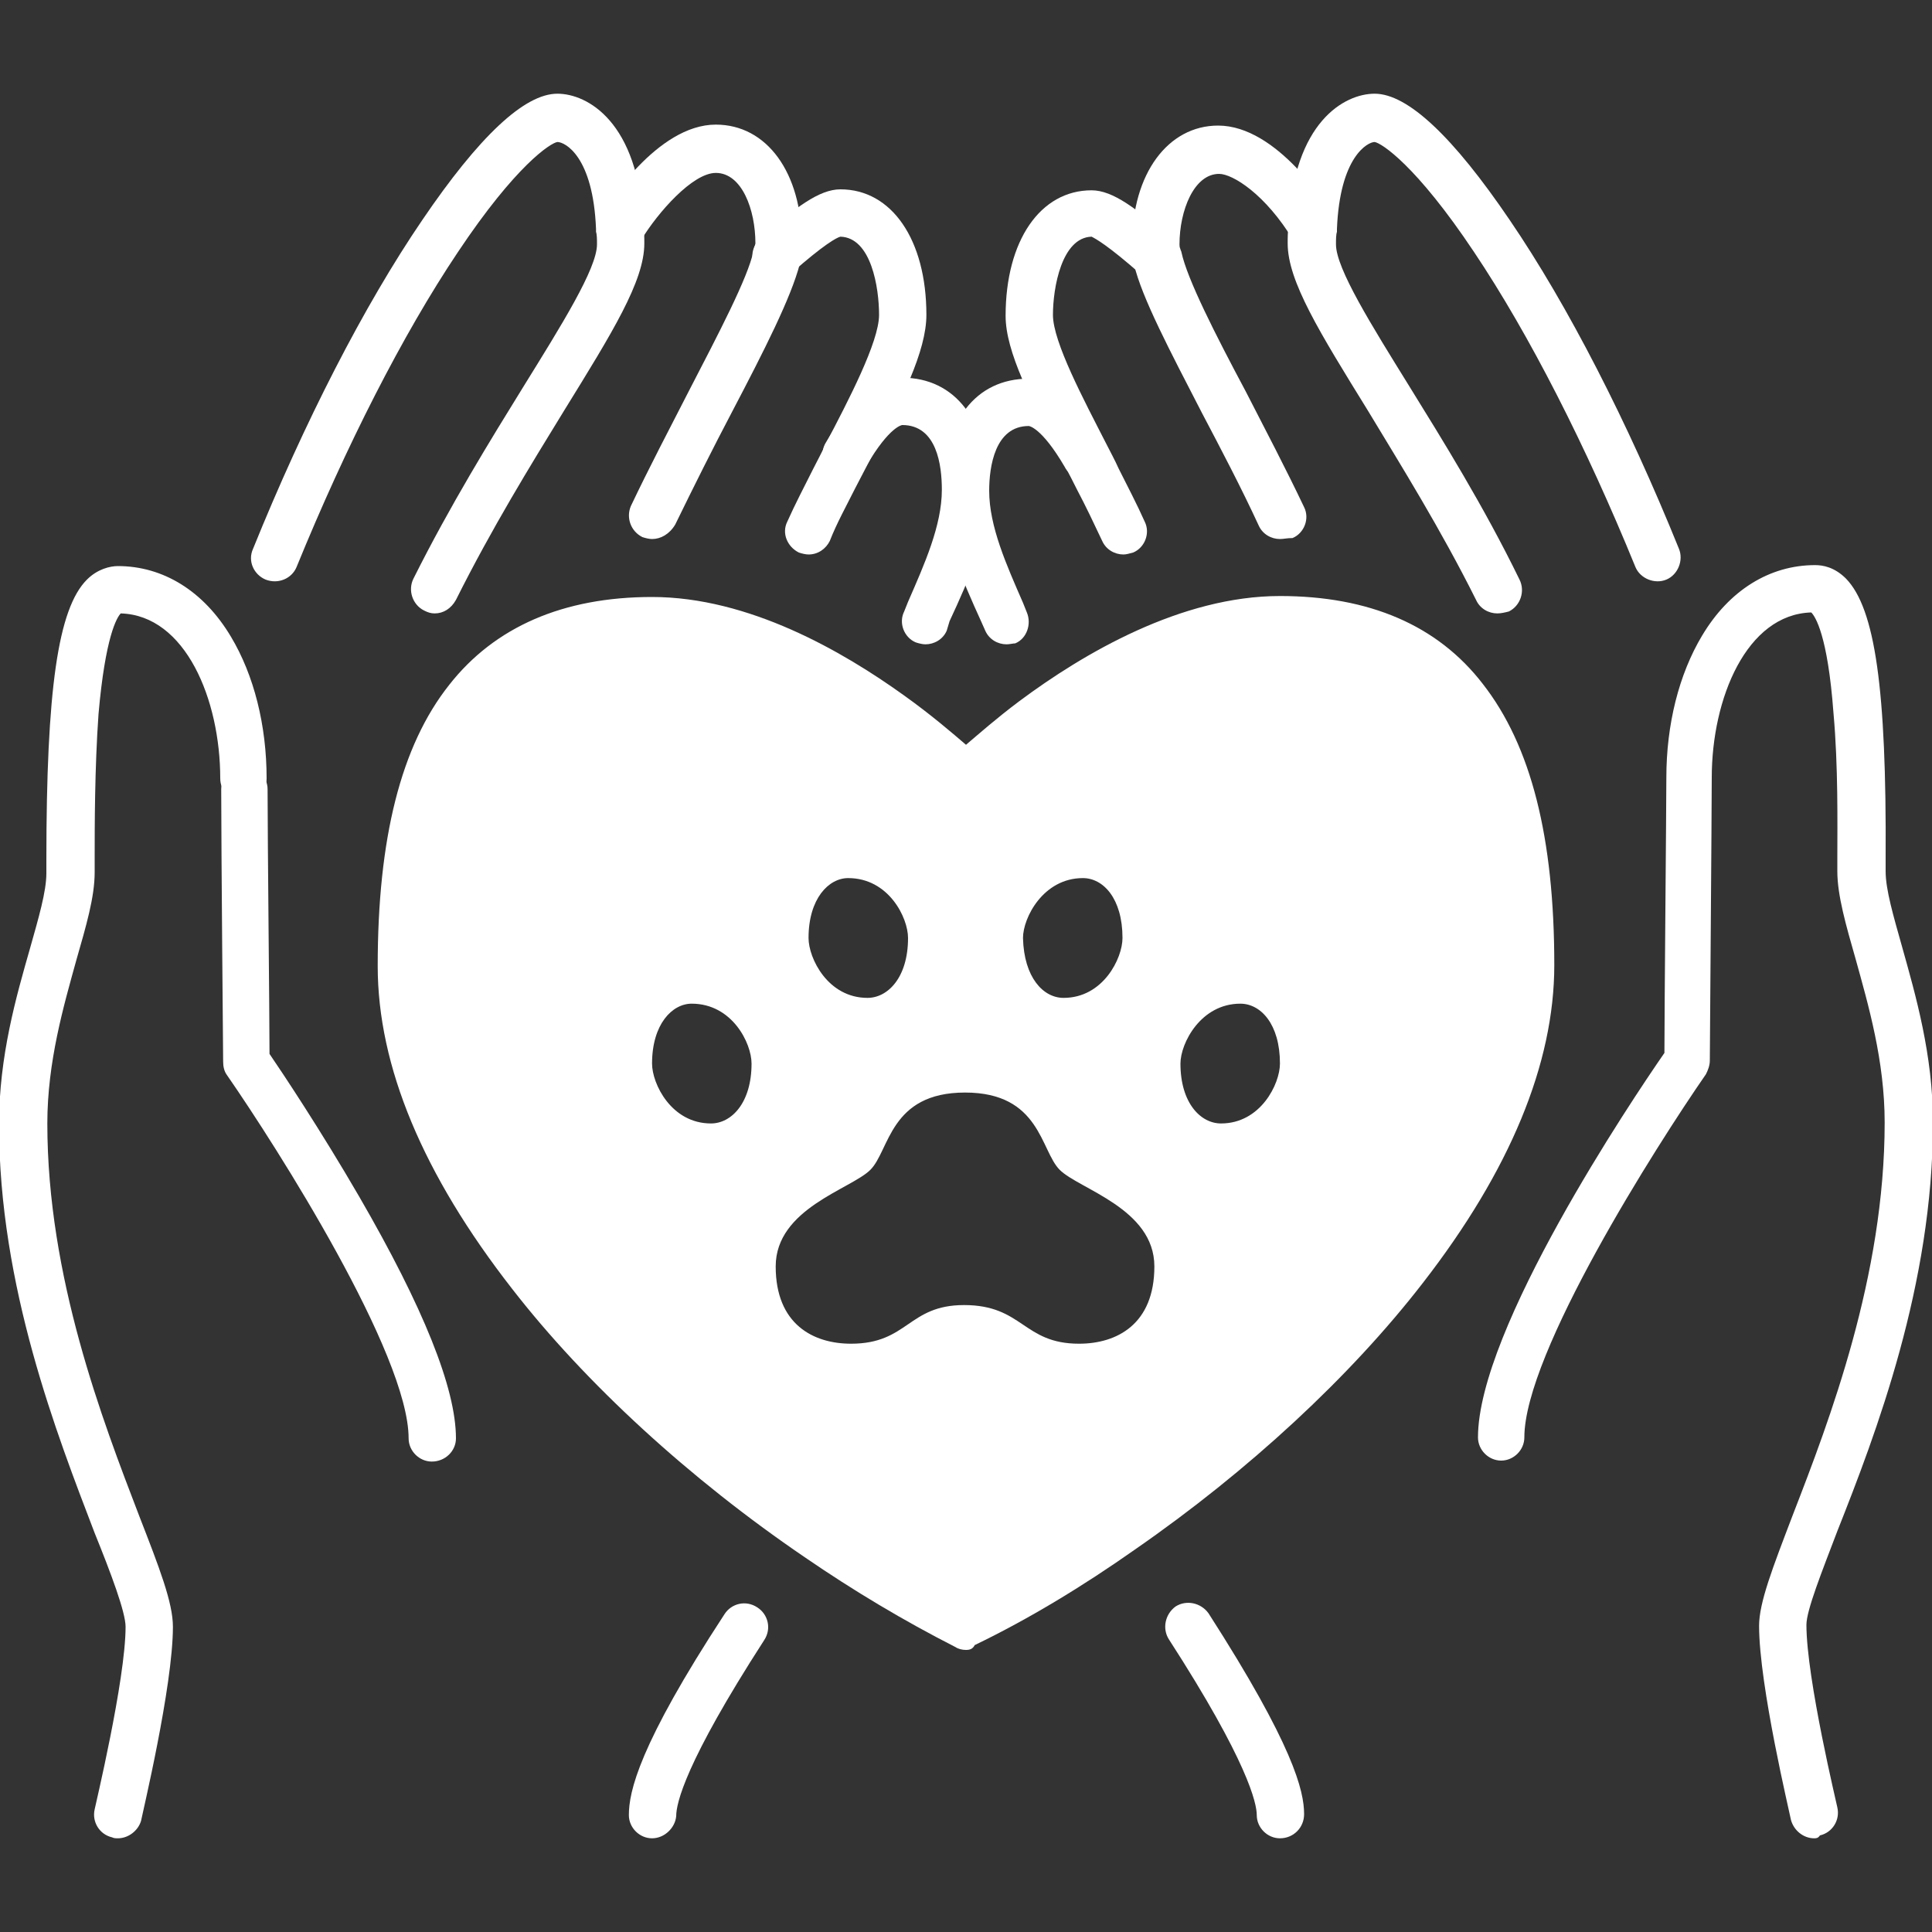
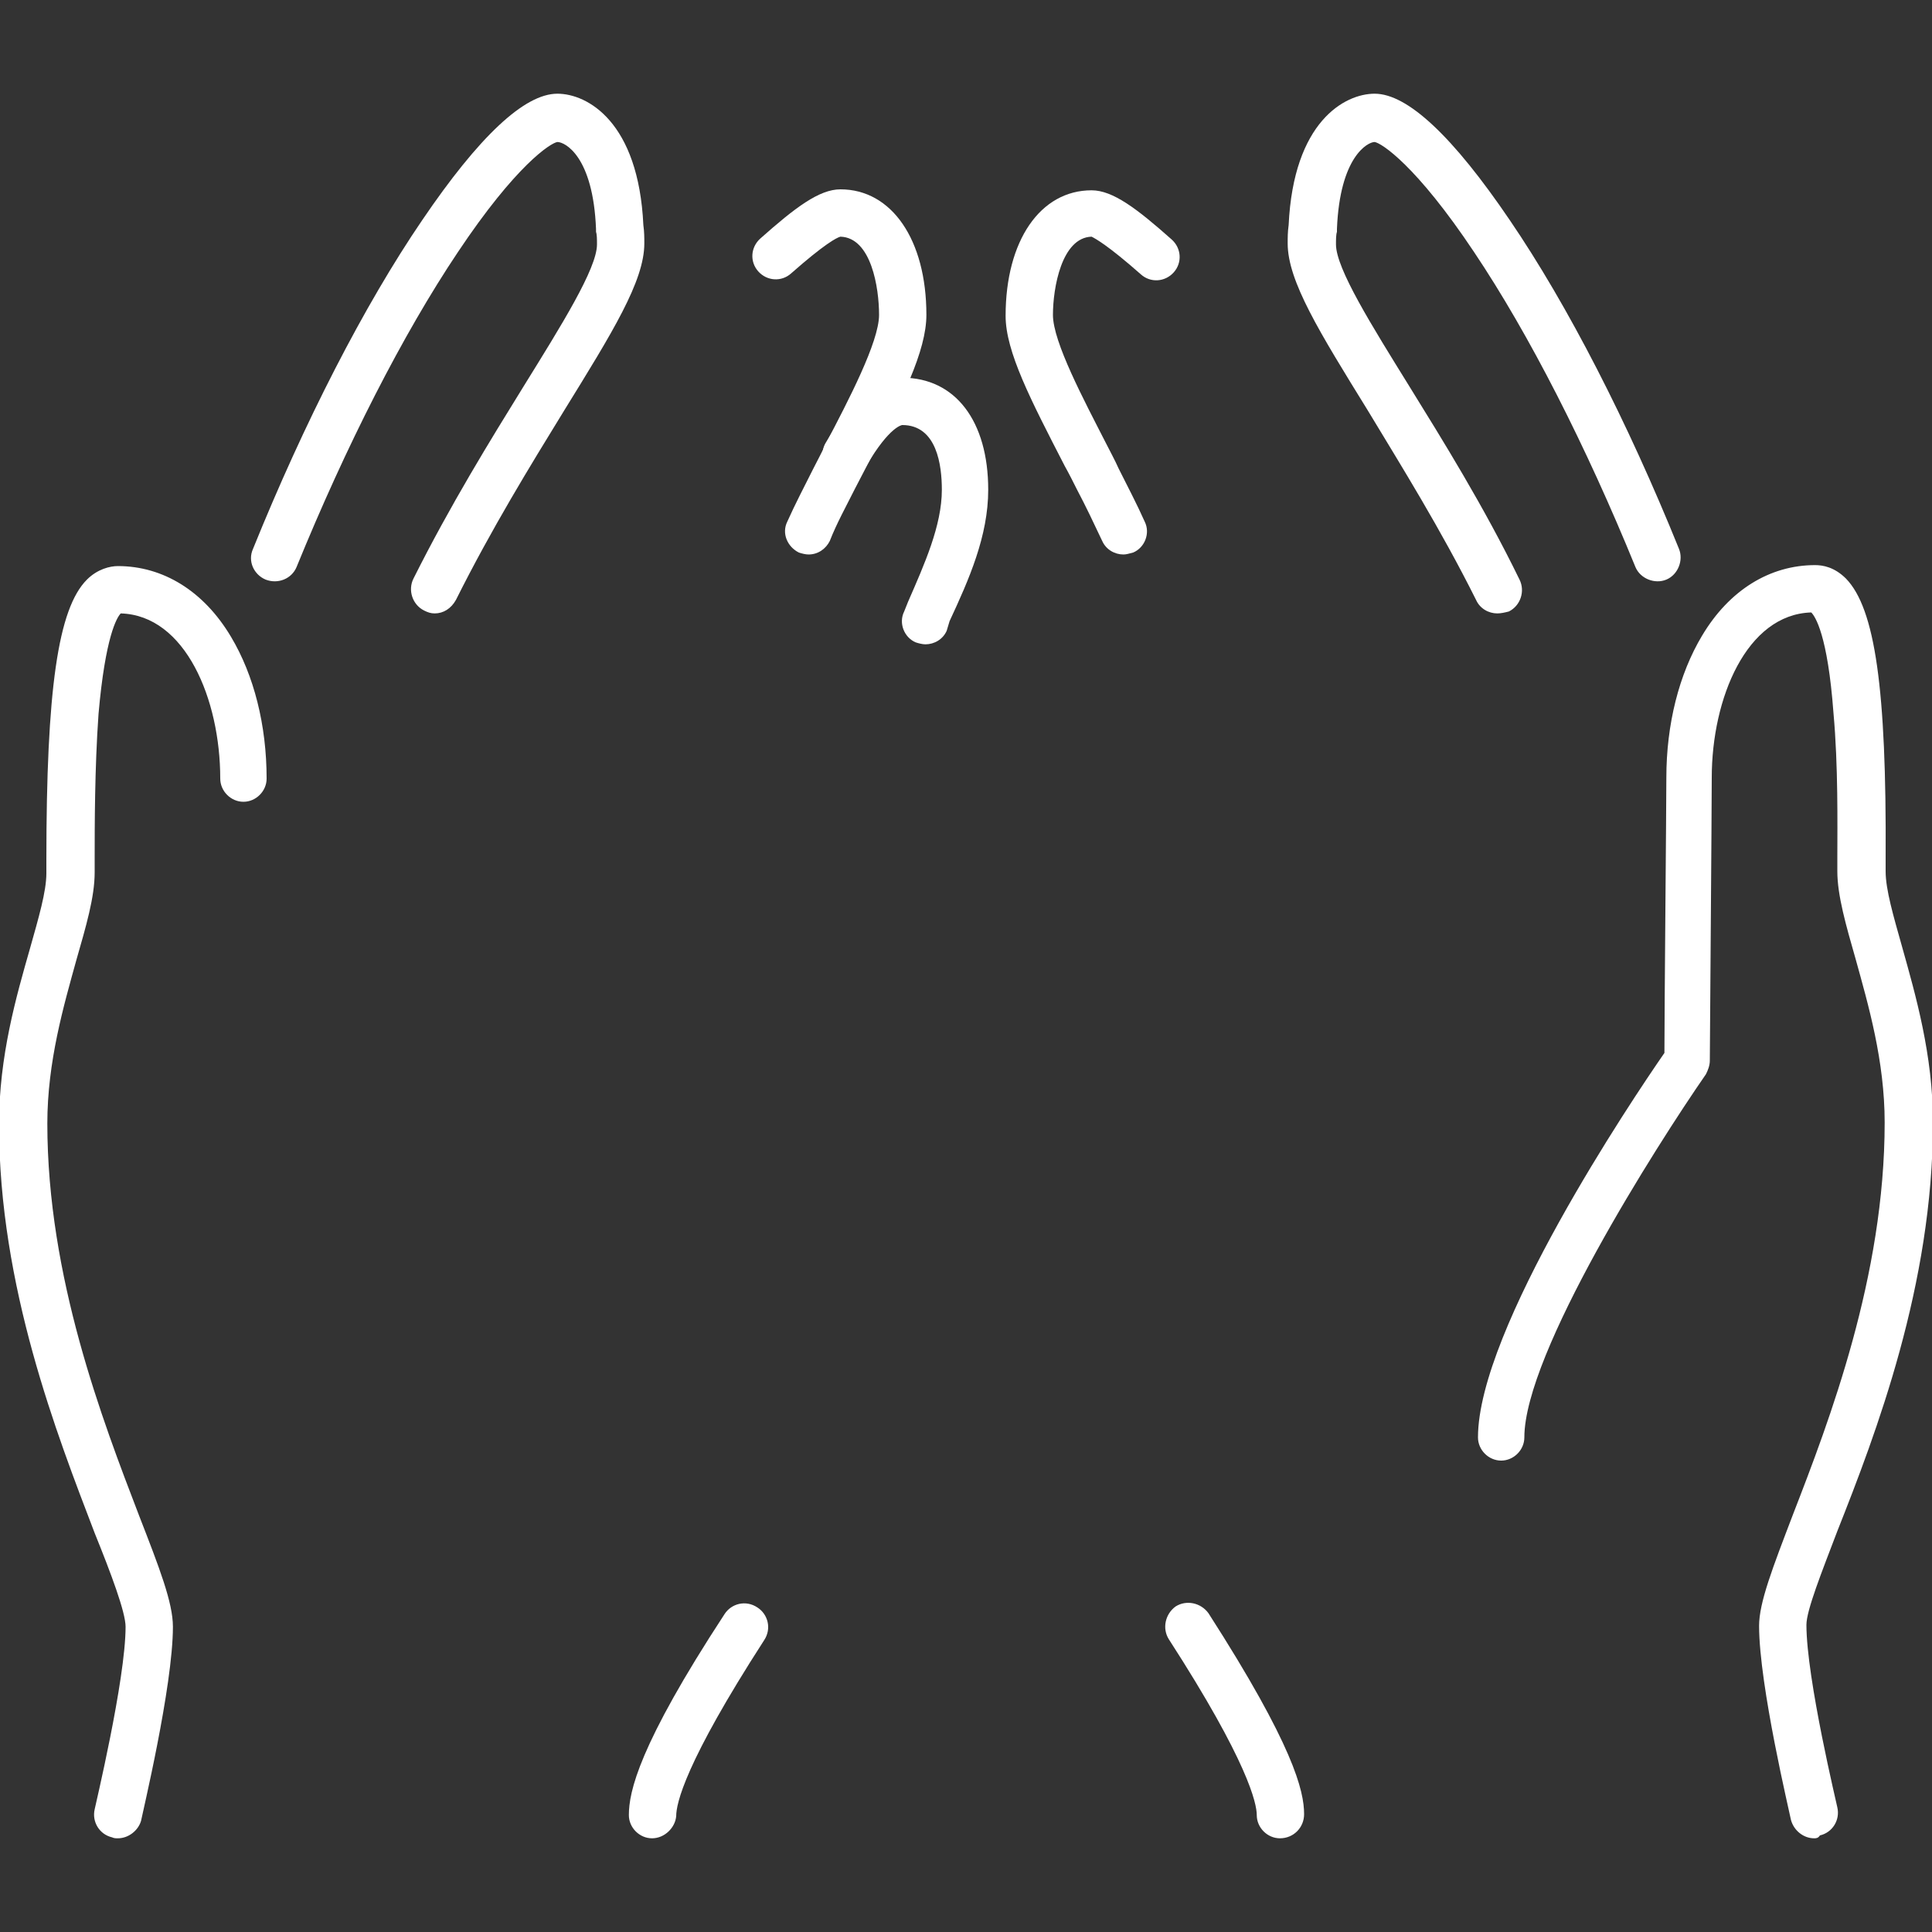
<svg xmlns="http://www.w3.org/2000/svg" xml:space="preserve" id="Layer_1" x="0" y="0" style="enable-background:new 0 0 200 200" version="1.1" viewBox="0 0 200 200">
  <rect x="0" y="0" width="200" height="200" fill="#333333" stroke="none" />
  <style>.st0{fill:#fff}</style>
  <g id="XMLID_4_">
-     <path d="M132.5 64.3c16.3 0 26 9.8 26 35.8 0 20.7-20.7 43.6-42.3 58.5-5.4 3.8-11 7.1-16.3 9.8-5-2.5-10.2-5.6-15.4-9.1-21.9-15-43.2-38.1-43.2-59.1 0-26 9.8-35.8 26-35.8 9.2 0 18.5 5.2 24.7 9.8 4.8 3.5 7.8 6.5 7.8 6.5s2.7-2.7 7-5.9c6.4-4.8 16-10.5 25.7-10.5zm-6.1 52c4.1 0 6.1-4.1 6.1-6.2 0-4.1-2-6.2-4.1-6.2-4.1 0-6.2 4.1-6.2 6.2 0 4.1 2.1 6.2 4.2 6.2zm-14.7 22.8c3.9 0 7.8-2 7.8-8s-7.8-8-9.8-10-2-8-9.8-8-7.8 6-9.8 8-9.8 4-9.8 10 3.9 8 7.8 8c5.9 0 5.9-4 11.7-4 6.1 0 6.1 4 11.9 4zm-1.6-35.8c4.1 0 6.1-4.1 6.1-6.2 0-4.1-2-6.2-4.1-6.2-4.1 0-6.2 4.1-6.2 6.2.1 4.1 2.1 6.2 4.2 6.2zM94 97.1c0-2.1-2-6.2-6.2-6.2-2 0-4.1 2.1-4.1 6.2 0 2.1 2 6.2 6.1 6.2 2.1 0 4.2-2.1 4.2-6.2zm-16.2 13c0-2.1-2-6.2-6.2-6.2-2 0-4.1 2.1-4.1 6.2 0 2.1 2 6.2 6.1 6.2 2.1 0 4.2-2.1 4.2-6.2z" class="st0" />
-     <path d="M104.2 66.7c-.9 0-1.8-.5-2.2-1.4l-.4-.9c-2-4.4-4-8.9-4-13.6 0-7.2 3.4-11.6 8.9-11.6 3.6 0 6.2 3.8 7.9 6.7.7 1.2.3 2.7-.9 3.3-1.2.7-2.7.3-3.3-.9-2.4-4.1-3.7-4.2-3.7-4.2-3.5 0-4.1 4.2-4.1 6.7 0 3.7 1.8 7.7 3.5 11.6l.4 1c.5 1.2 0 2.7-1.2 3.2-.2 0-.6.1-.9.1z" class="st0" />
    <path d="M95.8 66.7c-.3 0-.7-.1-1-.2-1.2-.5-1.8-2-1.2-3.2l.4-1c1.7-3.9 3.5-7.9 3.5-11.6 0-2.5-.5-6.7-4.1-6.7 0 0-1.3.1-3.7 4.2-.7 1.2-2.2 1.6-3.3.9-1.2-.7-1.6-2.2-.9-3.3 1.7-2.9 4.3-6.7 7.9-6.7 5.5 0 8.9 4.5 8.9 11.6 0 4.8-2 9.3-4 13.6l-.3 1c-.4.9-1.3 1.4-2.2 1.4zM116.3 57.4c-.9 0-1.8-.5-2.2-1.4-.8-1.7-1.7-3.6-2.6-5.3-.4-.8-.8-1.6-1.3-2.5-3.5-6.8-6.1-11.8-6.1-15.5 0-7.8 3.6-13 8.9-13 2.2 0 4.7 1.9 8.3 5.1 1 .9 1.1 2.4.2 3.4s-2.4 1.1-3.4.2c-3.4-3-4.7-3.7-5.1-3.9-3.1.1-4 5.3-4 8.1s3.2 8.8 5.5 13.3c.4.8.9 1.7 1.3 2.6.9 1.8 1.9 3.7 2.7 5.5.6 1.2 0 2.7-1.2 3.2-.4.1-.7.2-1 .2z" class="st0" />
    <path d="M83.7 57.4c-.3 0-.7-.1-1-.2-1.2-.6-1.8-2-1.2-3.2.8-1.8 1.8-3.7 2.7-5.5.4-.8.9-1.7 1.3-2.6 2.3-4.4 5.5-10.5 5.5-13.3 0-2.8-.8-8-4-8.1-.4.1-1.7.8-5.1 3.8-1 .9-2.5.8-3.4-.2s-.8-2.5.2-3.4c3.6-3.2 6.1-5.1 8.3-5.1 5.3 0 8.9 5.2 8.9 13 0 3.7-2.5 8.8-6.1 15.5-.4.8-.9 1.7-1.3 2.5-.9 1.8-1.9 3.6-2.6 5.4-.4.8-1.2 1.4-2.2 1.4zM155 63.5c-.9 0-1.8-.5-2.2-1.4-3.7-7.4-7.7-13.8-11.2-19.6-5-8.1-8.3-13.4-8.3-17.3 0-.6 0-1.2.1-1.9.5-10.7 5.8-13.6 8.9-13.6 3.4 0 8.1 4.4 14 13.1 6 8.8 12.2 20.9 17.5 34 .5 1.2-.1 2.7-1.3 3.2s-2.7-.1-3.2-1.3c-5.1-12.5-11-24.1-16.7-32.6-6-9-9.6-11.3-10.3-11.4-.7 0-3.6 1.5-3.9 9v.3c-.1.3-.1.8-.1 1.3 0 2.5 3.7 8.4 7.6 14.7 3.4 5.5 7.7 12.4 11.4 20 .6 1.2.1 2.7-1.1 3.3-.4.1-.8.2-1.2.2zM45 63.5c-.4 0-.7-.1-1.1-.3-1.2-.6-1.7-2.1-1.1-3.3 3.8-7.6 8-14.4 11.4-19.9 3.9-6.3 7.6-12.2 7.6-14.7 0-.5 0-1-.1-1.3v-.3c-.3-7.5-3.2-9-4-9-.7.1-4.3 2.4-10.3 11.4-5.7 8.5-11.6 20.1-16.7 32.6-.5 1.2-1.9 1.8-3.2 1.3-1.2-.5-1.9-1.9-1.3-3.2 5.3-13.1 11.5-25.2 17.5-34 5.9-8.7 10.6-13.1 14-13.1 3.1 0 8.4 2.9 8.9 13.6.1.7.1 1.3.1 1.9 0 3.9-3.3 9.2-8.3 17.3-3.5 5.7-7.5 12.2-11.2 19.6-.5.9-1.3 1.4-2.2 1.4zM187.8 190.3c-1.1 0-2.1-.8-2.4-1.9-.1-.6-3.3-13.9-3.3-20.1 0-2.4 1.4-6 3.5-11.5 3.8-9.8 9.5-24.7 9.5-40.6 0-6.4-1.7-12.2-3-16.9-1-3.5-1.9-6.6-1.9-9.1v-1.5c0-3.3.1-9.4-.4-14.9-.6-8.1-1.9-10-2.3-10.4-6.7.2-10.3 8.9-10.3 17.1 0 3.2-.2 28.2-.2 29.3 0 .5-.2 1-.4 1.4-5.2 7.5-18.8 28.9-18.8 37.6 0 1.3-1.1 2.4-2.4 2.4s-2.4-1.1-2.4-2.4c0-11.2 15.9-34.9 19.3-39.8 0-4.3.2-25.6.2-28.5 0-5.5 1.3-10.7 3.7-14.7 2.8-4.7 7-7.3 11.7-7.3.8 0 2 .2 3.2 1.4 3 3.1 4.2 11.4 4.1 28.9v1.4c0 1.9.8 4.6 1.7 7.8 1.4 5 3.2 11.2 3.2 18.2 0 16.8-5.9 32.2-9.9 42.3-1.6 4.2-3.2 8.2-3.2 9.7 0 5.6 3.2 18.8 3.2 18.9.3 1.3-.5 2.6-1.8 2.9-.2.3-.4.3-.6.3zM132.5 190.3c-1.3 0-2.4-1.1-2.4-2.4 0-1.2-.9-5.5-9.1-18.2-.7-1.1-.4-2.6.7-3.4 1.1-.7 2.6-.4 3.4.7 8.8 13.7 9.9 18.4 9.9 20.8 0 1.4-1.1 2.5-2.5 2.5zM67.5 190.3c-1.3 0-2.4-1.1-2.4-2.4 0-2.4 1-7.2 9.9-20.8.7-1.1 2.2-1.5 3.4-.7 1.1.7 1.5 2.2.7 3.4-8.2 12.7-9.1 16.9-9.1 18.2-.1 1.2-1.2 2.3-2.5 2.3zM12.2 190.3c-.2 0-.4 0-.6-.1-1.3-.3-2.1-1.6-1.8-2.9 0-.1 3.2-13.4 3.2-18.9 0-1.5-1.5-5.5-3.2-9.7-3.9-10.2-9.9-25.5-9.9-42.3 0-7.1 1.8-13.3 3.2-18.2.9-3.2 1.7-5.9 1.7-7.8V89C4.8 71.4 6 63 9 60c1.1-1.1 2.4-1.4 3.2-1.4 4.7 0 8.9 2.6 11.7 7.3 2.4 4 3.7 9.2 3.7 14.7 0 1.3-1.1 2.4-2.4 2.4s-2.4-1.1-2.4-2.4c0-8.2-3.6-16.9-10.3-17.1-.4.4-1.6 2.4-2.3 10.4-.4 5.6-.4 11.7-.4 14.9v1.5c0 2.6-.9 5.6-1.9 9.1-1.3 4.7-3 10.5-3 16.9 0 15.9 5.7 30.7 9.5 40.6 2.1 5.4 3.5 9 3.5 11.5 0 6.2-3.2 19.5-3.3 20.1-.3 1-1.3 1.8-2.4 1.8z" class="st0" />
-     <path d="M44.7 151.3c-1.3 0-2.4-1.1-2.4-2.4 0-8.7-13.6-30.1-18.8-37.6-.3-.4-.4-.9-.4-1.4 0-.2-.2-22.3-.2-28.2 0-1.3 1.1-2.4 2.4-2.4s2.4 1.1 2.4 2.4c0 5.2.2 23.5.2 27.4 1.3 1.9 5.3 7.9 9.3 14.8 6.6 11.4 10 19.8 10 25 0 1.3-1.1 2.4-2.5 2.4zM132.5 55.8c-.9 0-1.8-.5-2.2-1.4-1.8-3.9-3.9-7.9-5.9-11.7-3.3-6.4-6.2-11.9-7-15.3-.1-.2-.1-.3-.1-.5v-.3c-.1-.4-.1-.9-.1-1.4 0-7.2 3.7-12.2 8.9-12.2 6.1 0 11.3 8.3 11.9 9.3.7 1.2.3 2.7-.8 3.4-1.2.7-2.6.3-3.3-.8-2.9-4.8-6.3-6.9-7.7-6.9-2.6 0-4.1 3.8-4.1 7.3 0 .1 0 .3.1.5 0 .1.1.2.1.3.6 2.8 3.5 8.5 6.7 14.5 2 3.9 4.1 7.9 6 11.9.6 1.2 0 2.7-1.2 3.2-.6 0-.9.1-1.3.1zM67.5 55.8c-.3 0-.7-.1-1-.2-1.2-.6-1.7-2-1.2-3.2 1.9-4 4-8 6-11.9 3.1-6 6.1-11.7 6.7-14.5 0-.1 0-.2.1-.3 0-.2.1-.4.1-.5 0-3.5-1.4-7.3-4.1-7.3-2.4 0-6 4.1-7.7 6.9-.7 1.2-2.2 1.5-3.4.8-1.2-.7-1.5-2.2-.8-3.4.6-.9 5.8-9.3 11.9-9.3 5.3 0 8.9 5 8.9 12.2 0 .5-.1.9-.1 1.4v.3c0 .2-.1.4-.1.5-.9 3.5-3.7 9-7 15.3-2 3.8-4 7.8-5.9 11.7-.6 1-1.5 1.5-2.4 1.5zM100 170.8c-.4 0-.8-.1-1.1-.3-5.3-2.7-10.5-5.8-15.6-9.3-11.9-8.1-22.7-18-30.3-27.8-9.2-11.8-13.9-23-13.9-33.4 0-13.2 2.4-22.8 7.4-29.1 4.7-6 11.8-9.1 21-9.1 10 0 19.7 5.6 26.1 10.2 2.8 2 5 3.9 6.4 5.1 1.3-1.1 3.1-2.7 5.5-4.5 6.7-5 16.8-10.9 27-10.9 9.2 0 16.3 3 21 9.1 5 6.4 7.4 15.9 7.4 29.1 0 10.2-4.6 21.3-13.6 32.9-7.5 9.7-18.1 19.5-29.8 27.6-5.4 3.8-11 7.2-16.6 9.9-.2.4-.5.5-.9.5zM67.5 66.7c-7.8 0-13.4 2.4-17.2 7.2-4.2 5.4-6.4 14.2-6.4 26.1 0 9.1 4.4 19.6 12.9 30.4 7.4 9.4 17.8 18.9 29.3 26.8 4.6 3.1 9.3 6 14 8.4 5-2.6 10-5.6 14.9-9 11.3-7.8 21.5-17.3 28.7-26.6 8.2-10.6 12.5-21 12.5-29.9 0-11.9-2.1-20.7-6.4-26.1-3.8-4.8-9.4-7.2-17.2-7.2-8.9 0-18 5.4-24.1 9.9-4 3-6.7 5.6-6.7 5.7-1 1-2.5 1-3.4 0 0 0-3-3-7.5-6.2-4.9-3.7-14.2-9.5-23.4-9.5z" class="st0" />
  </g>
</svg>